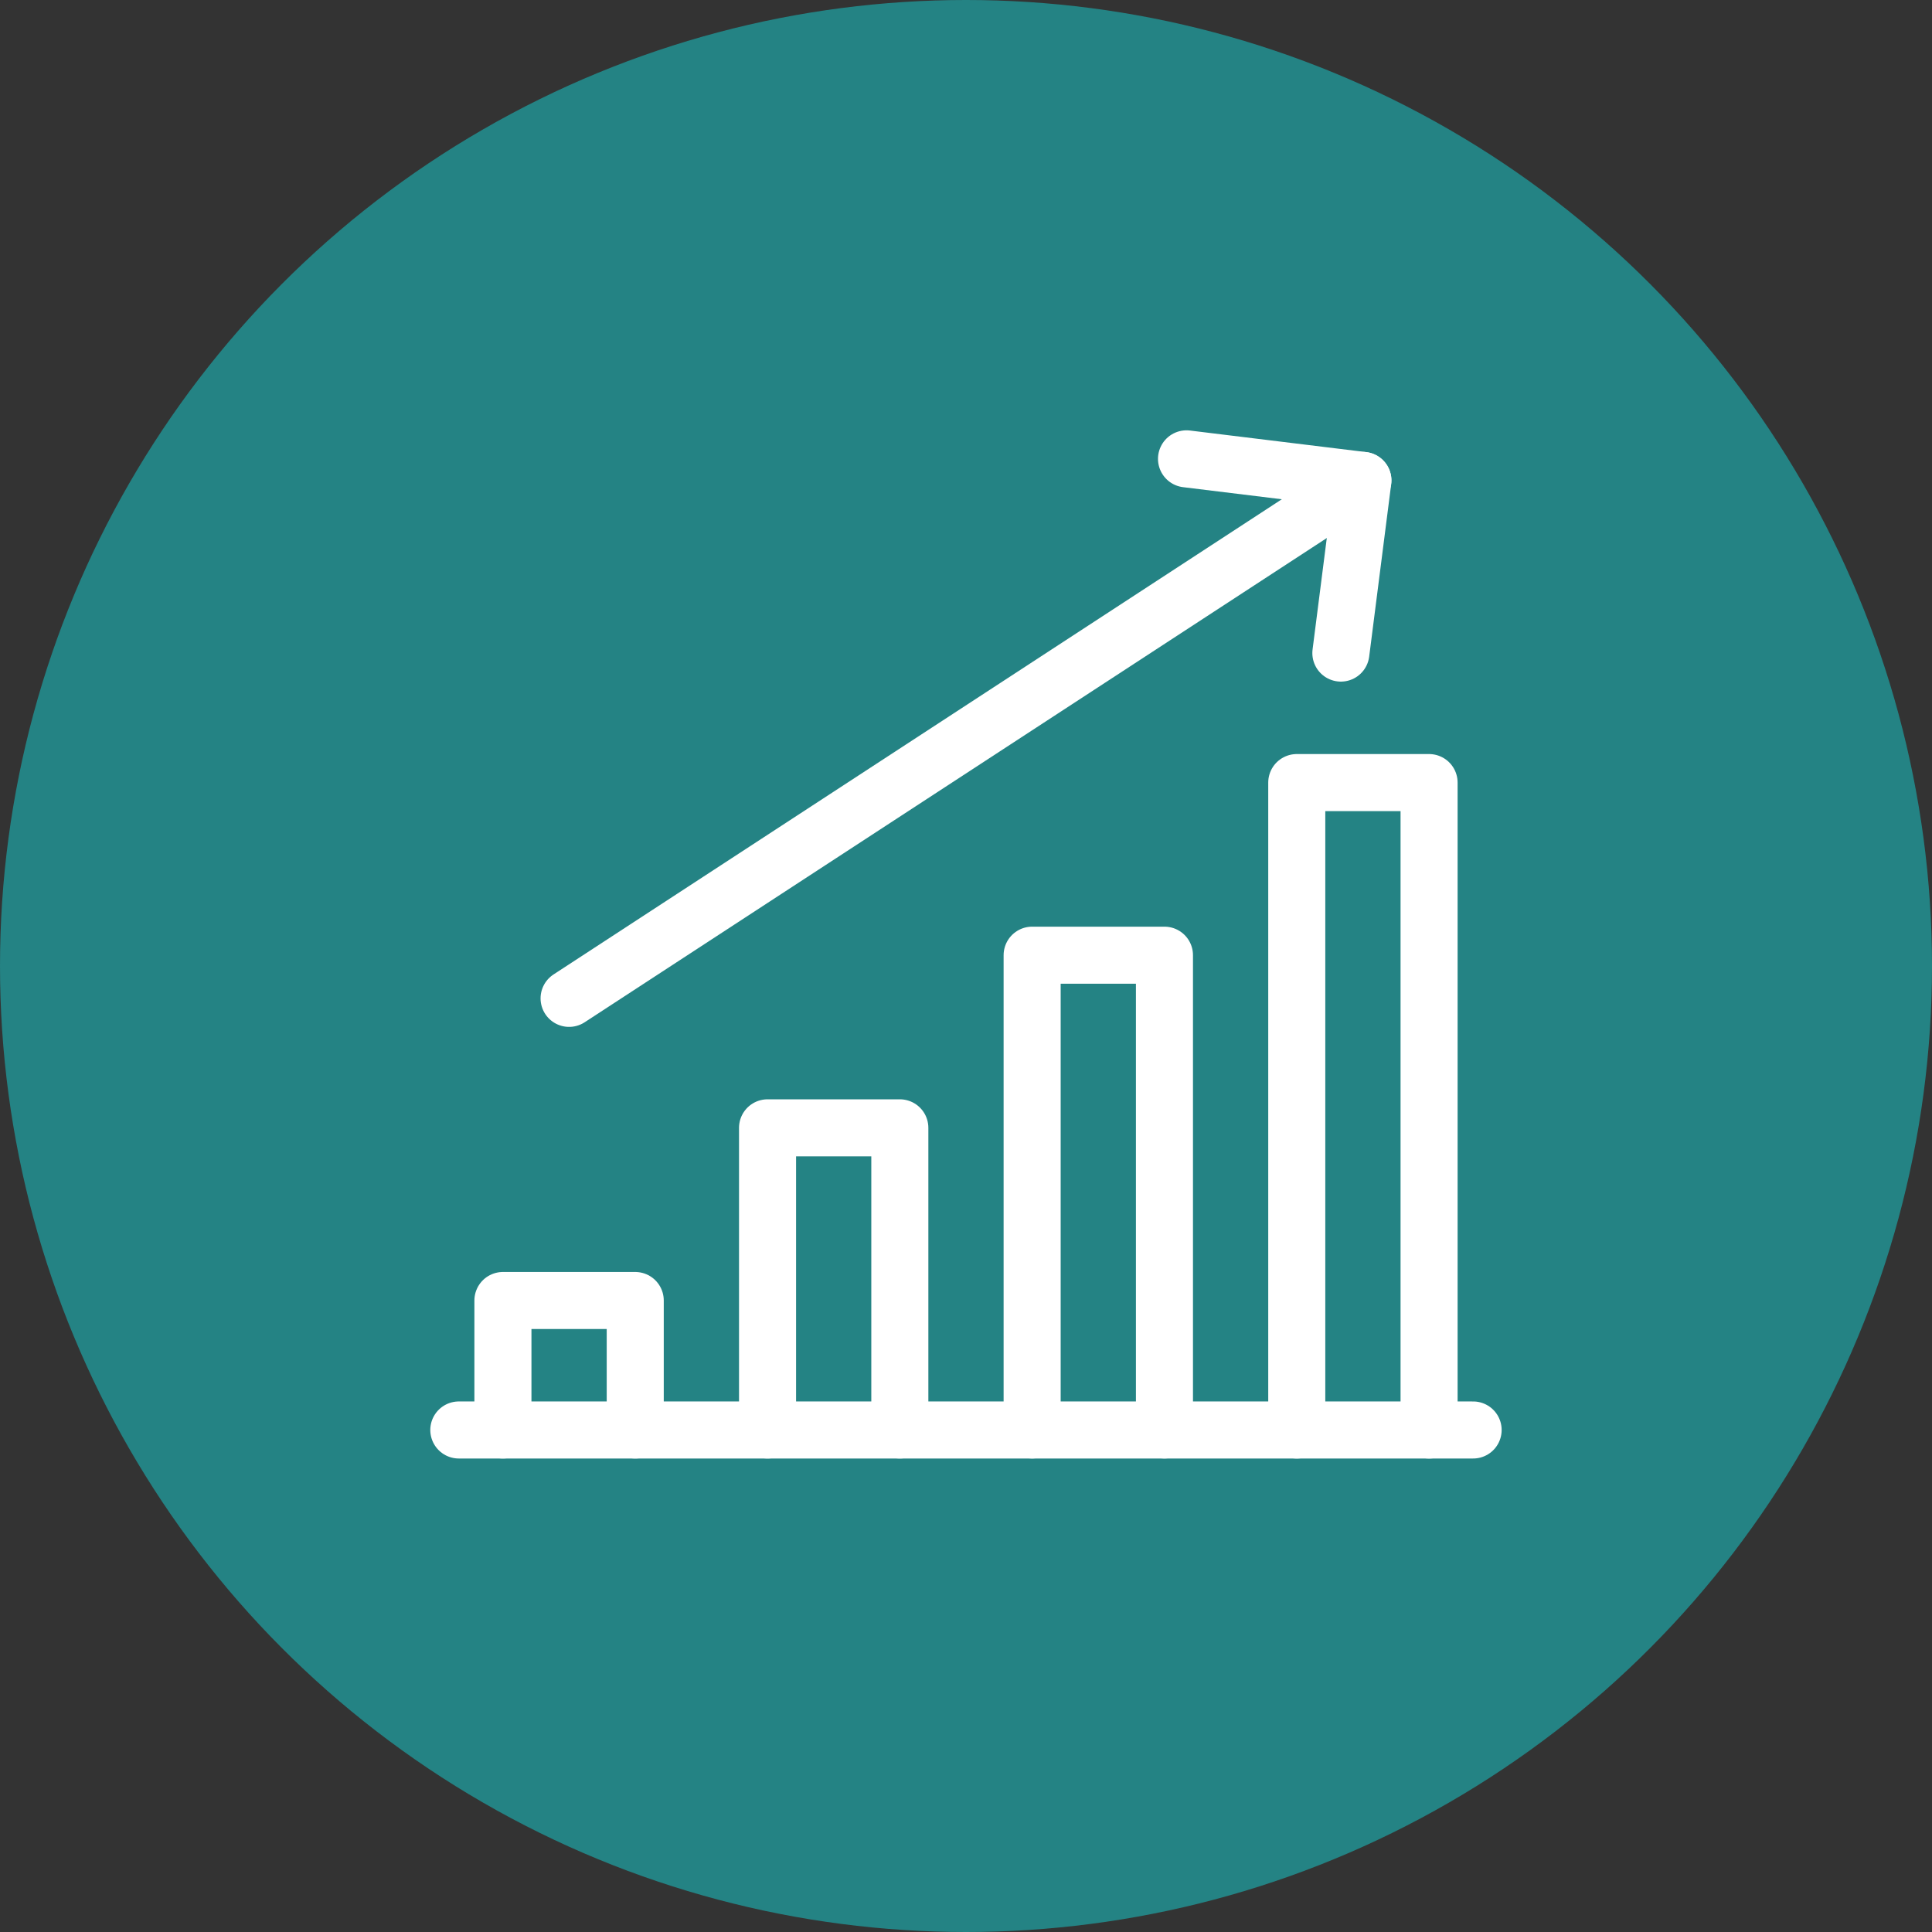
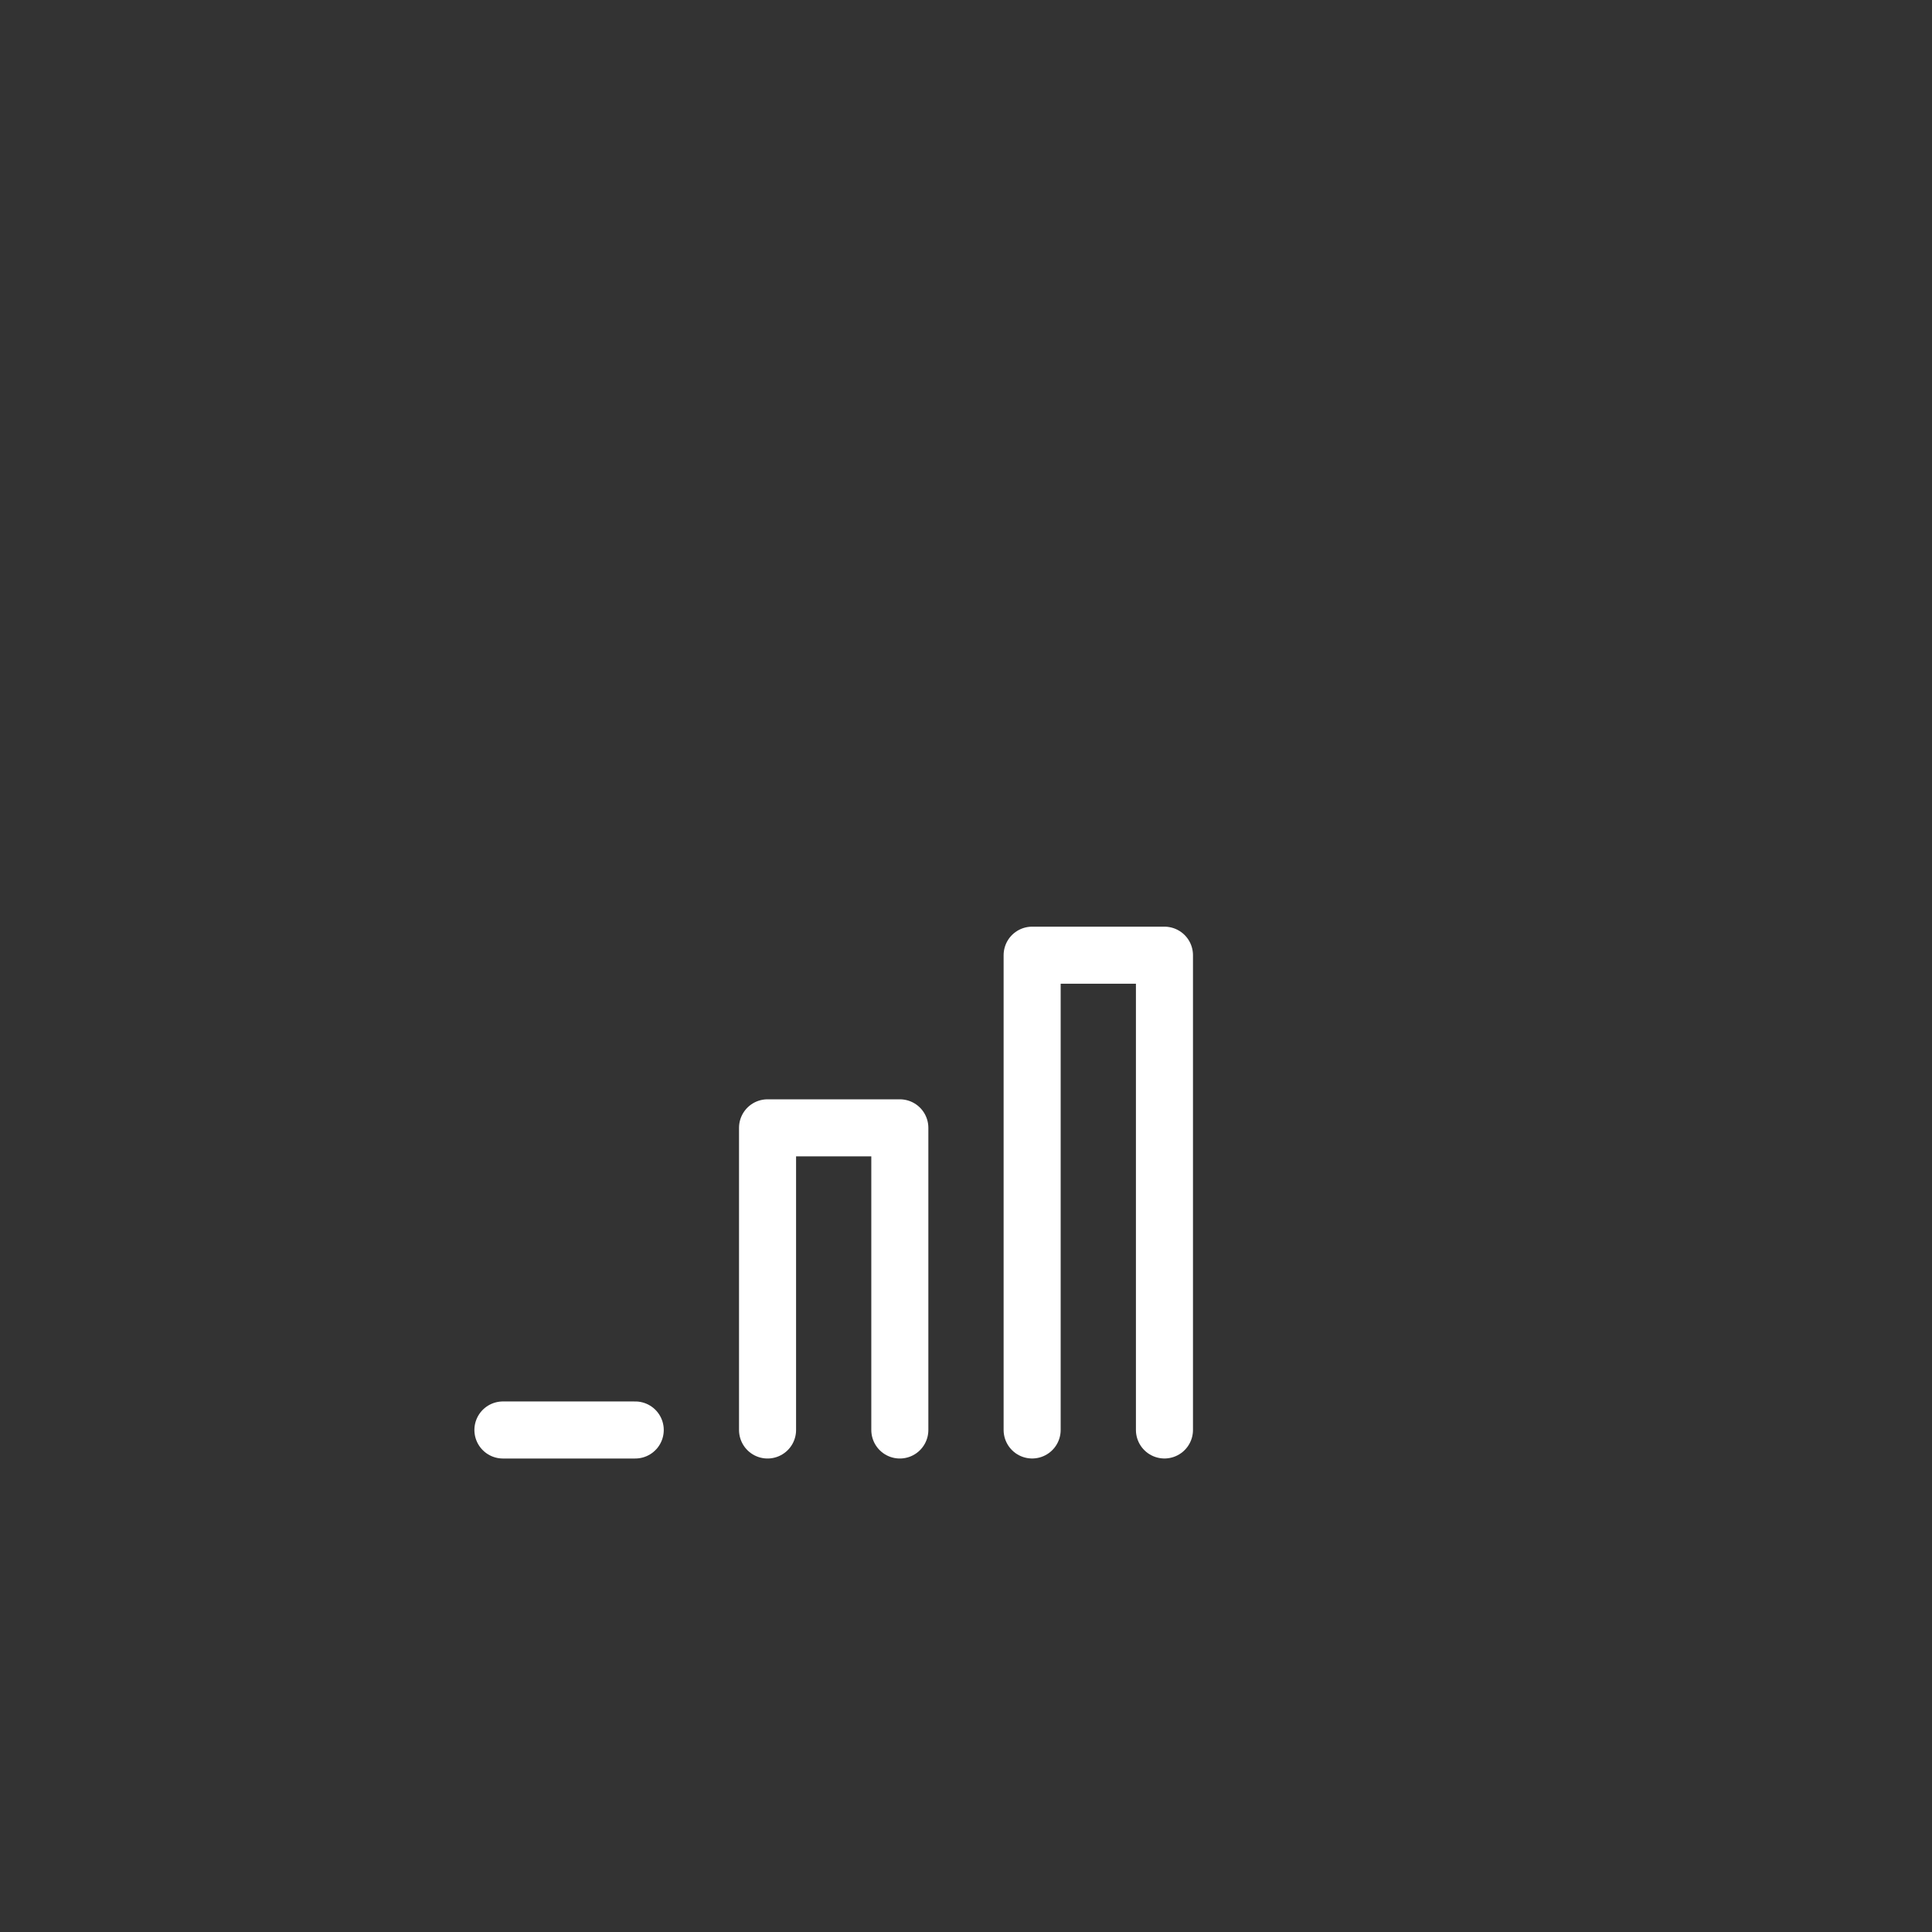
<svg xmlns="http://www.w3.org/2000/svg" width="64" height="64" viewBox="0 0 64 64" fill="none">
  <rect x="0" y="0" width="64" height="64" fill="#333333" stroke="none" />
  <g id="Group 23768">
-     <circle id="Ellipse 3" cx="32" cy="32" r="32" fill="#248384" />
    <g id="art">
-       <path id="Stroke 877" d="M15.199 47.37H48.799" stroke="white" stroke-width="1.89" stroke-linecap="round" stroke-linejoin="round" />
-       <path id="Stroke 878" d="M21.043 47.37V43.081H16.66V47.37" stroke="white" stroke-width="1.89" stroke-linecap="round" stroke-linejoin="round" />
+       <path id="Stroke 878" d="M21.043 47.37H16.66V47.37" stroke="white" stroke-width="1.89" stroke-linecap="round" stroke-linejoin="round" />
      <path id="Stroke 879" d="M29.808 47.37V37.361H25.426V47.37" stroke="white" stroke-width="1.89" stroke-linecap="round" stroke-linejoin="round" />
      <path id="Stroke 880" d="M38.574 47.369V31.642H34.191V47.369" stroke="white" stroke-width="1.89" stroke-linecap="round" stroke-linejoin="round" />
-       <path id="Stroke 881" d="M47.34 47.371V25.924H42.957V47.371" stroke="white" stroke-width="1.89" stroke-linecap="round" stroke-linejoin="round" />
-       <path id="Stroke 882" d="M18.852 33.072L45.147 15.915" stroke="white" stroke-width="1.89" stroke-linecap="round" stroke-linejoin="round" />
-       <path id="Stroke 883" d="M44.418 21.634L45.148 15.915L39.305 15.2" stroke="white" stroke-width="1.89" stroke-linecap="round" stroke-linejoin="round" />
    </g>
  </g>
</svg>